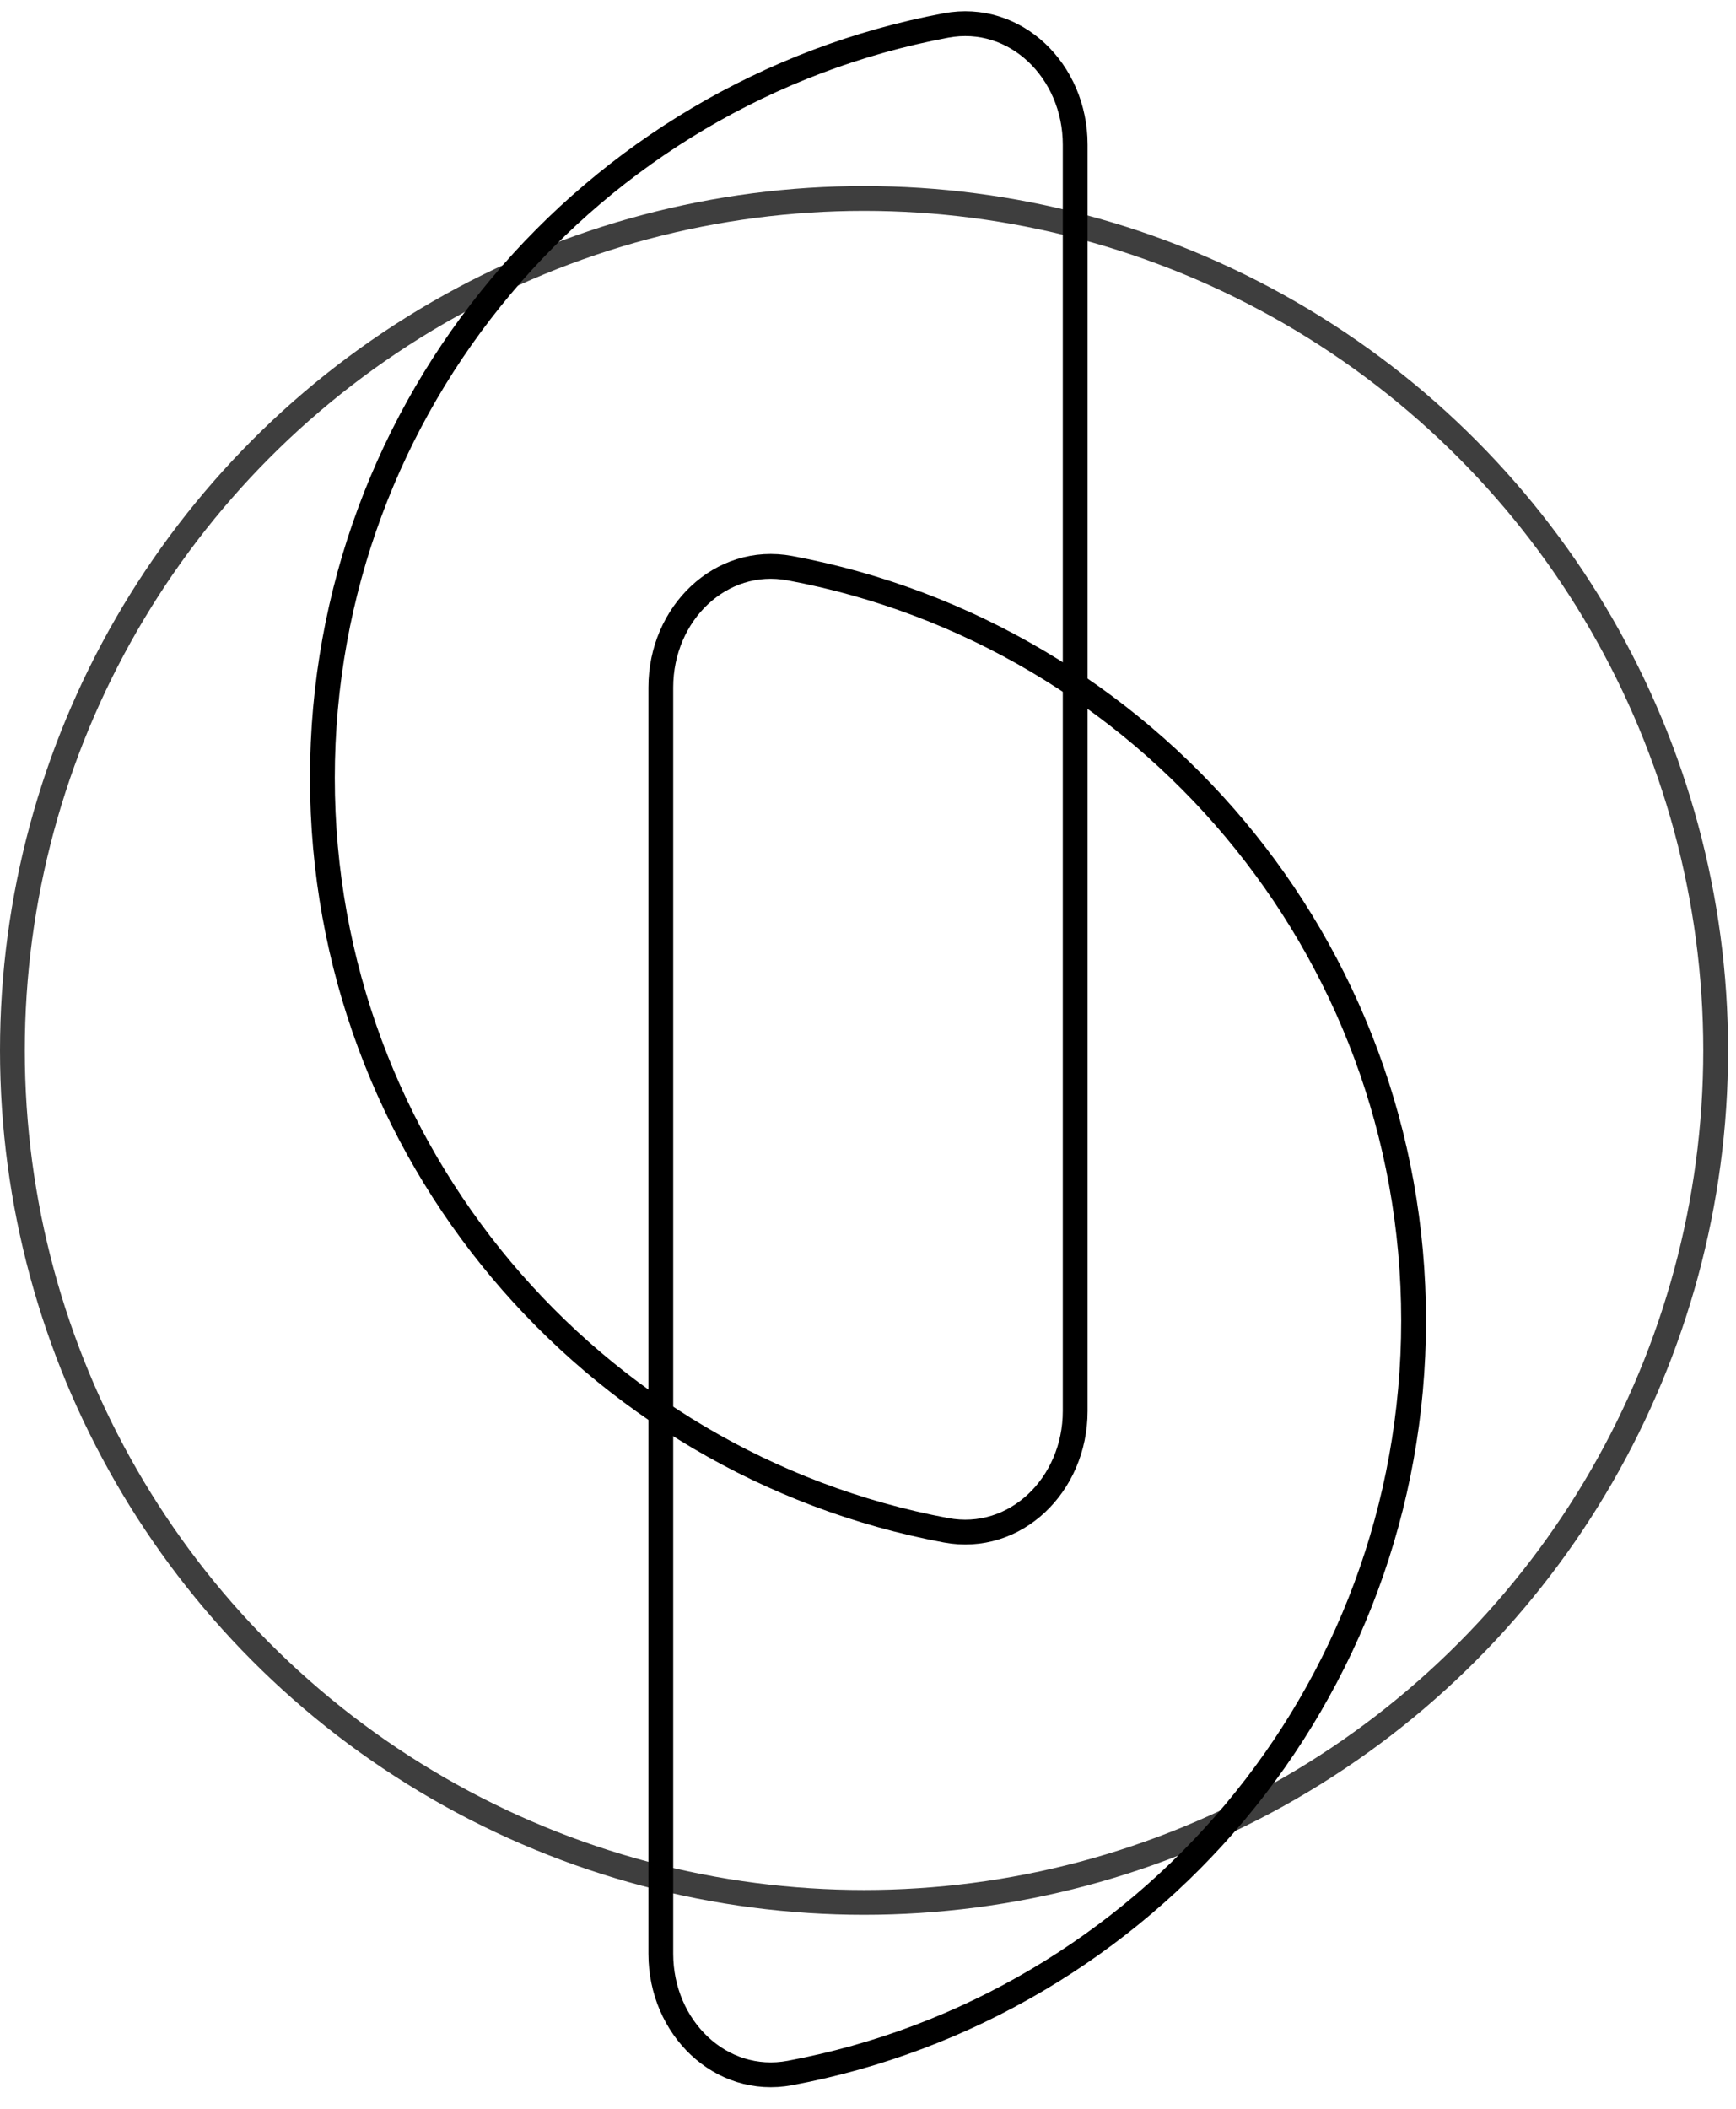
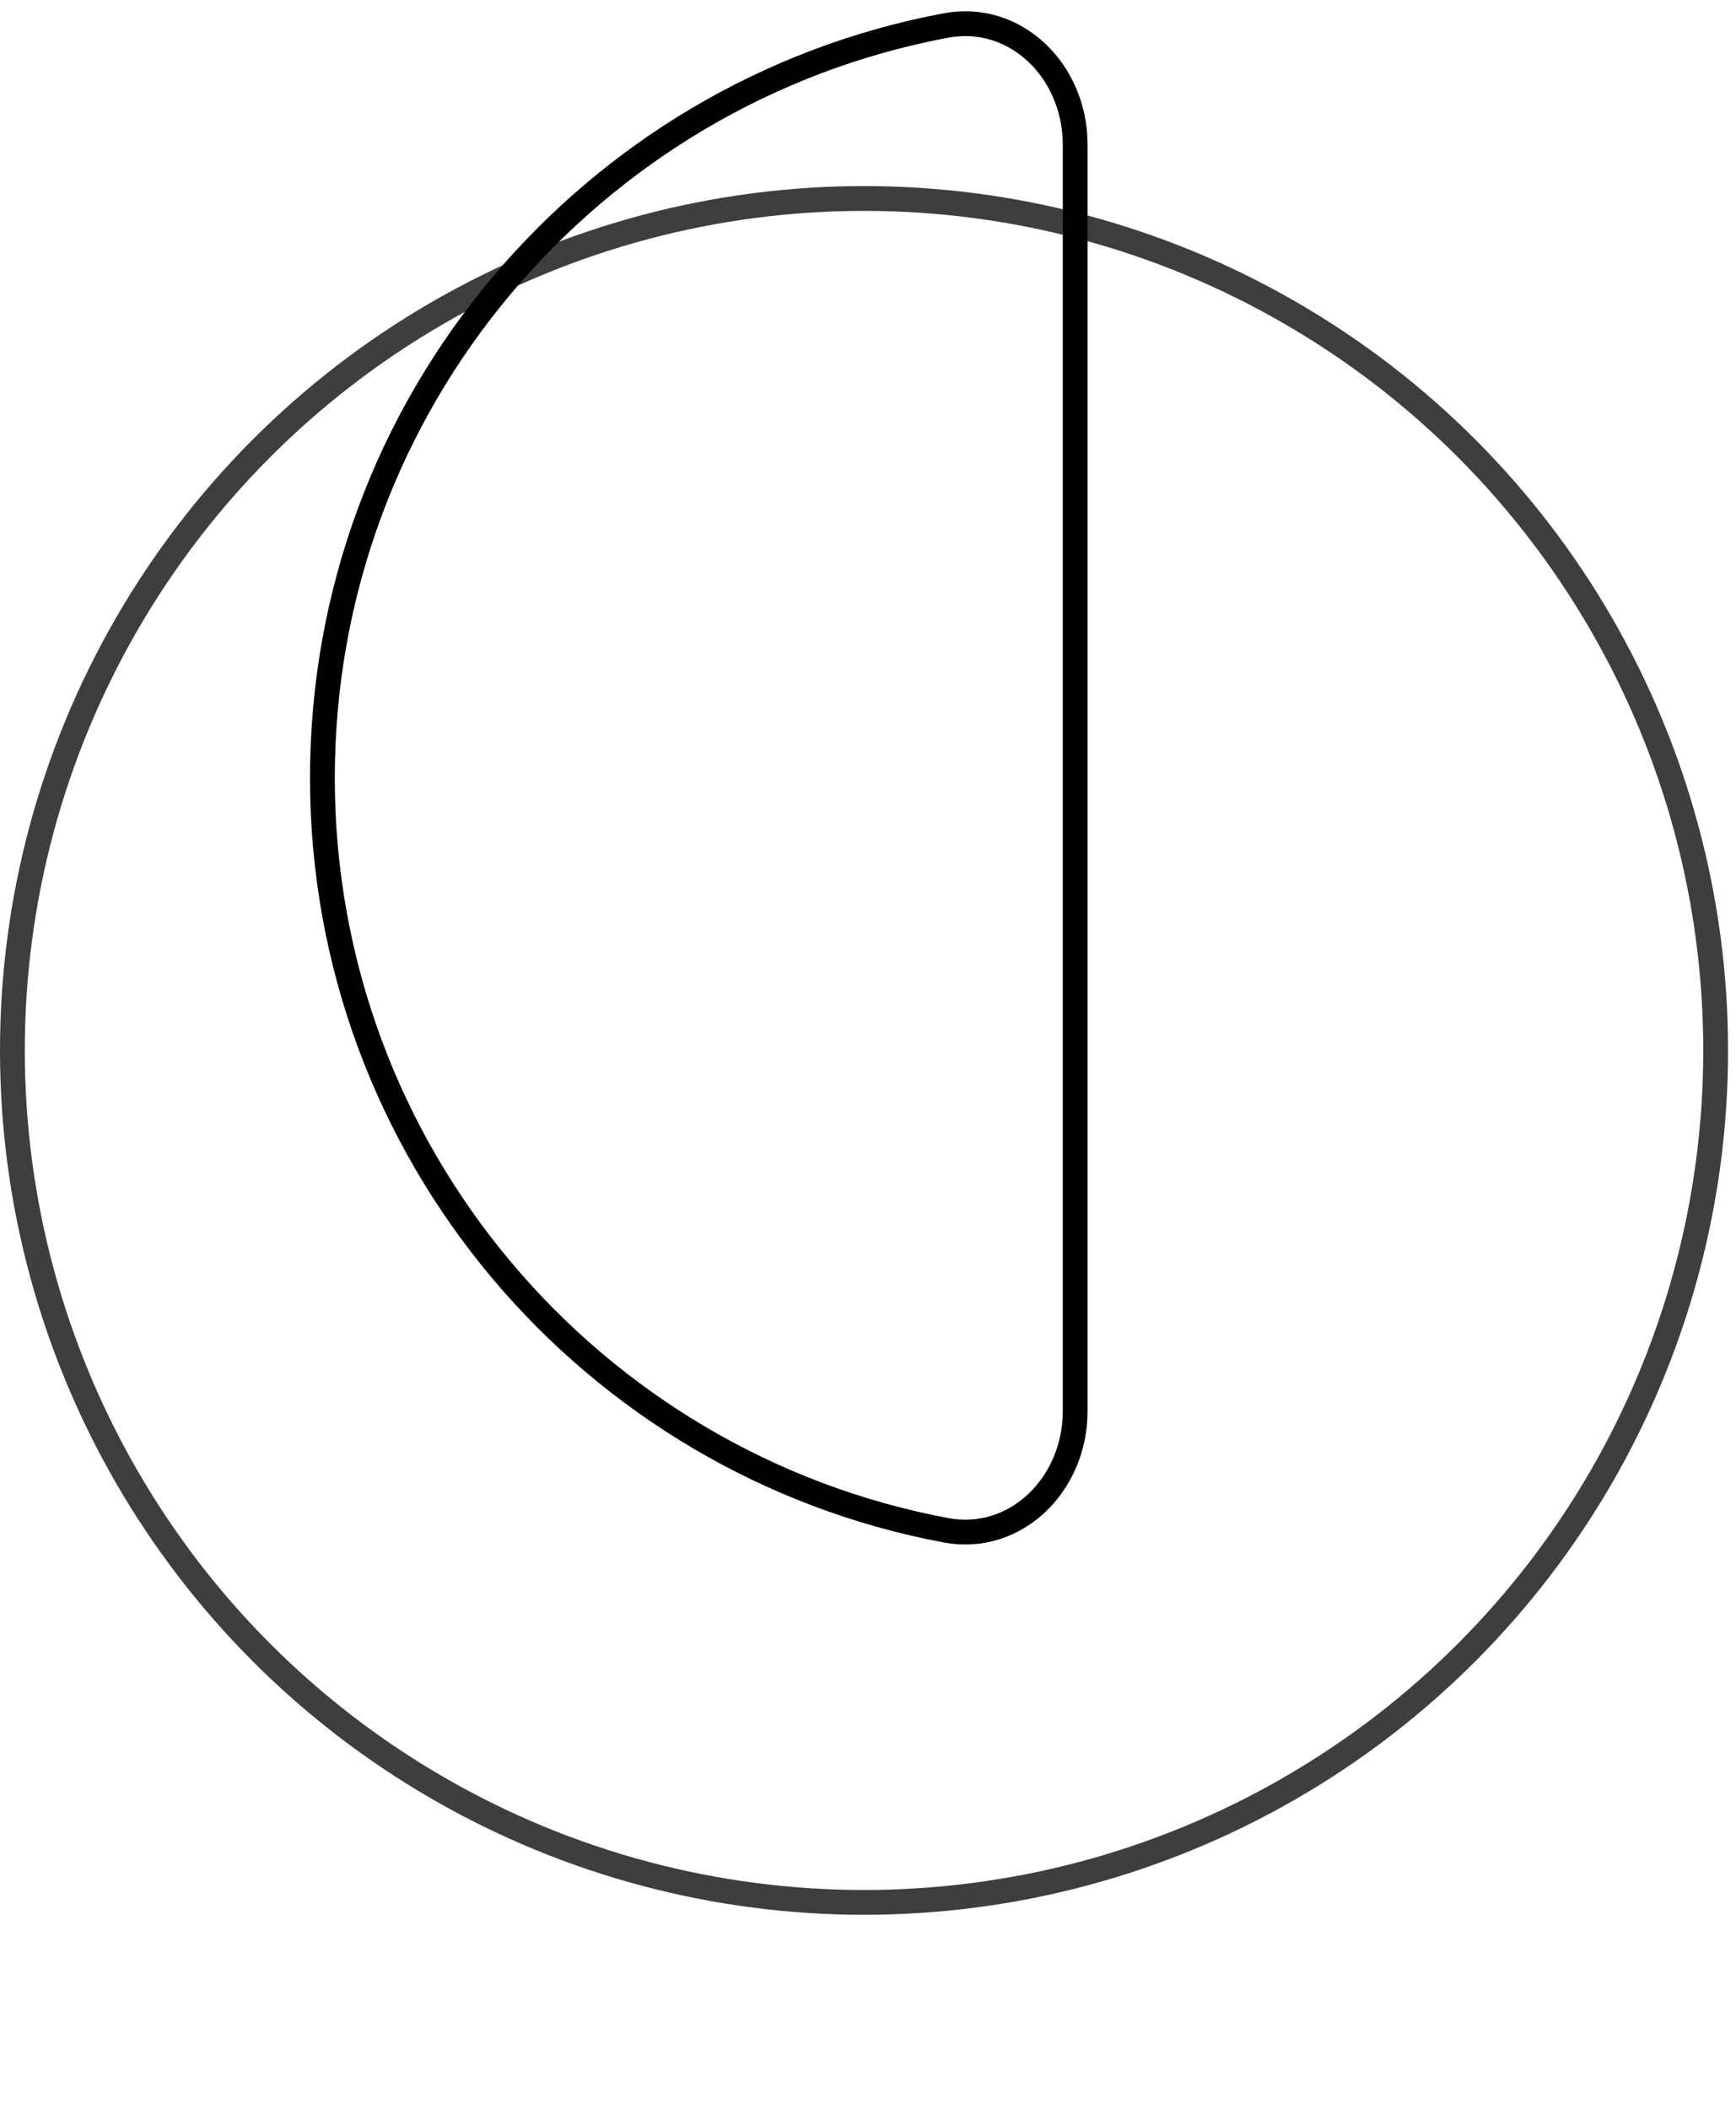
<svg xmlns="http://www.w3.org/2000/svg" width="112" height="136" viewBox="0 0 112 136" fill="none">
  <circle cx="55.744" cy="67.744" r="54.944" stroke="#3E3E3E" stroke-width="1.6" />
-   <path d="M42.633 44.333C42.633 39.57 46.497 35.807 50.97 36.644C73.869 40.928 91.2 61.024 91.2 85.167C91.2 109.309 73.869 129.405 50.97 133.69C46.497 134.526 42.633 130.763 42.633 126L42.633 44.333Z" stroke="black" stroke-width="1.6" />
  <path d="M69.367 91C69.367 95.763 65.503 99.527 61.03 98.69C38.131 94.405 20.8 74.309 20.8 50.167C20.8 26.024 38.131 5.928 61.03 1.644C65.503 0.807 69.367 4.57 69.367 9.333V91Z" stroke="black" stroke-width="1.6" />
</svg>